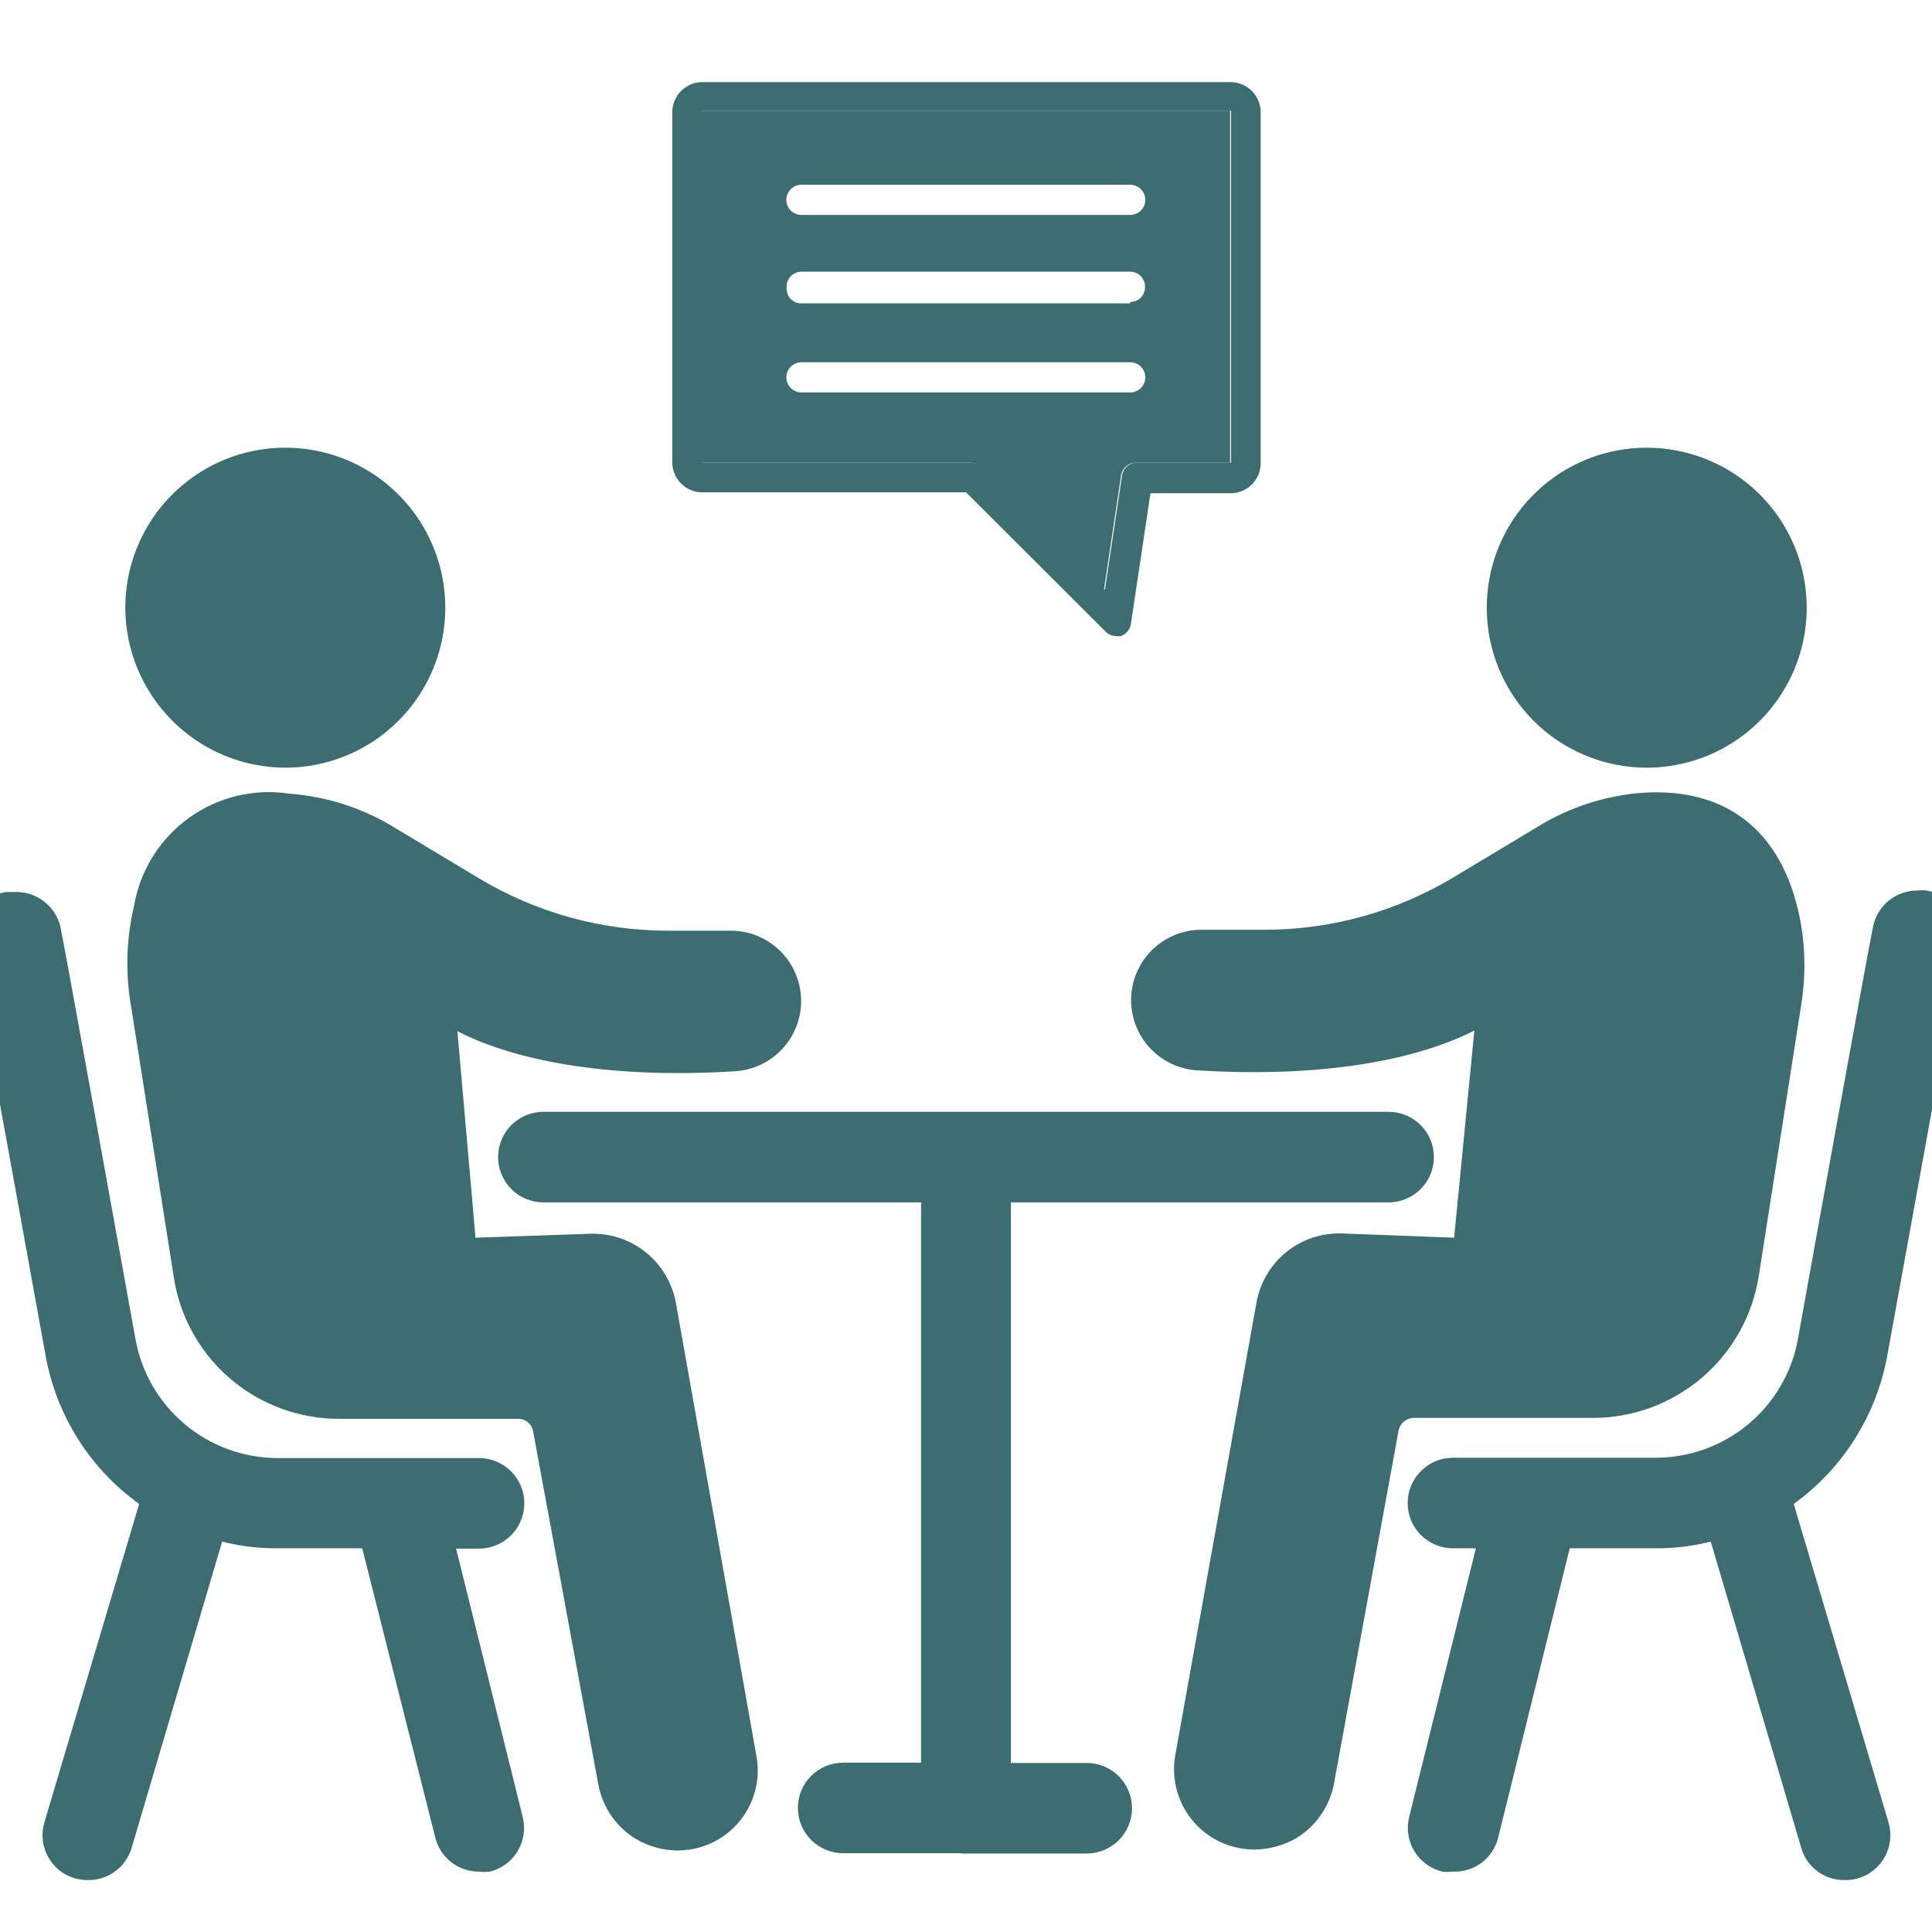
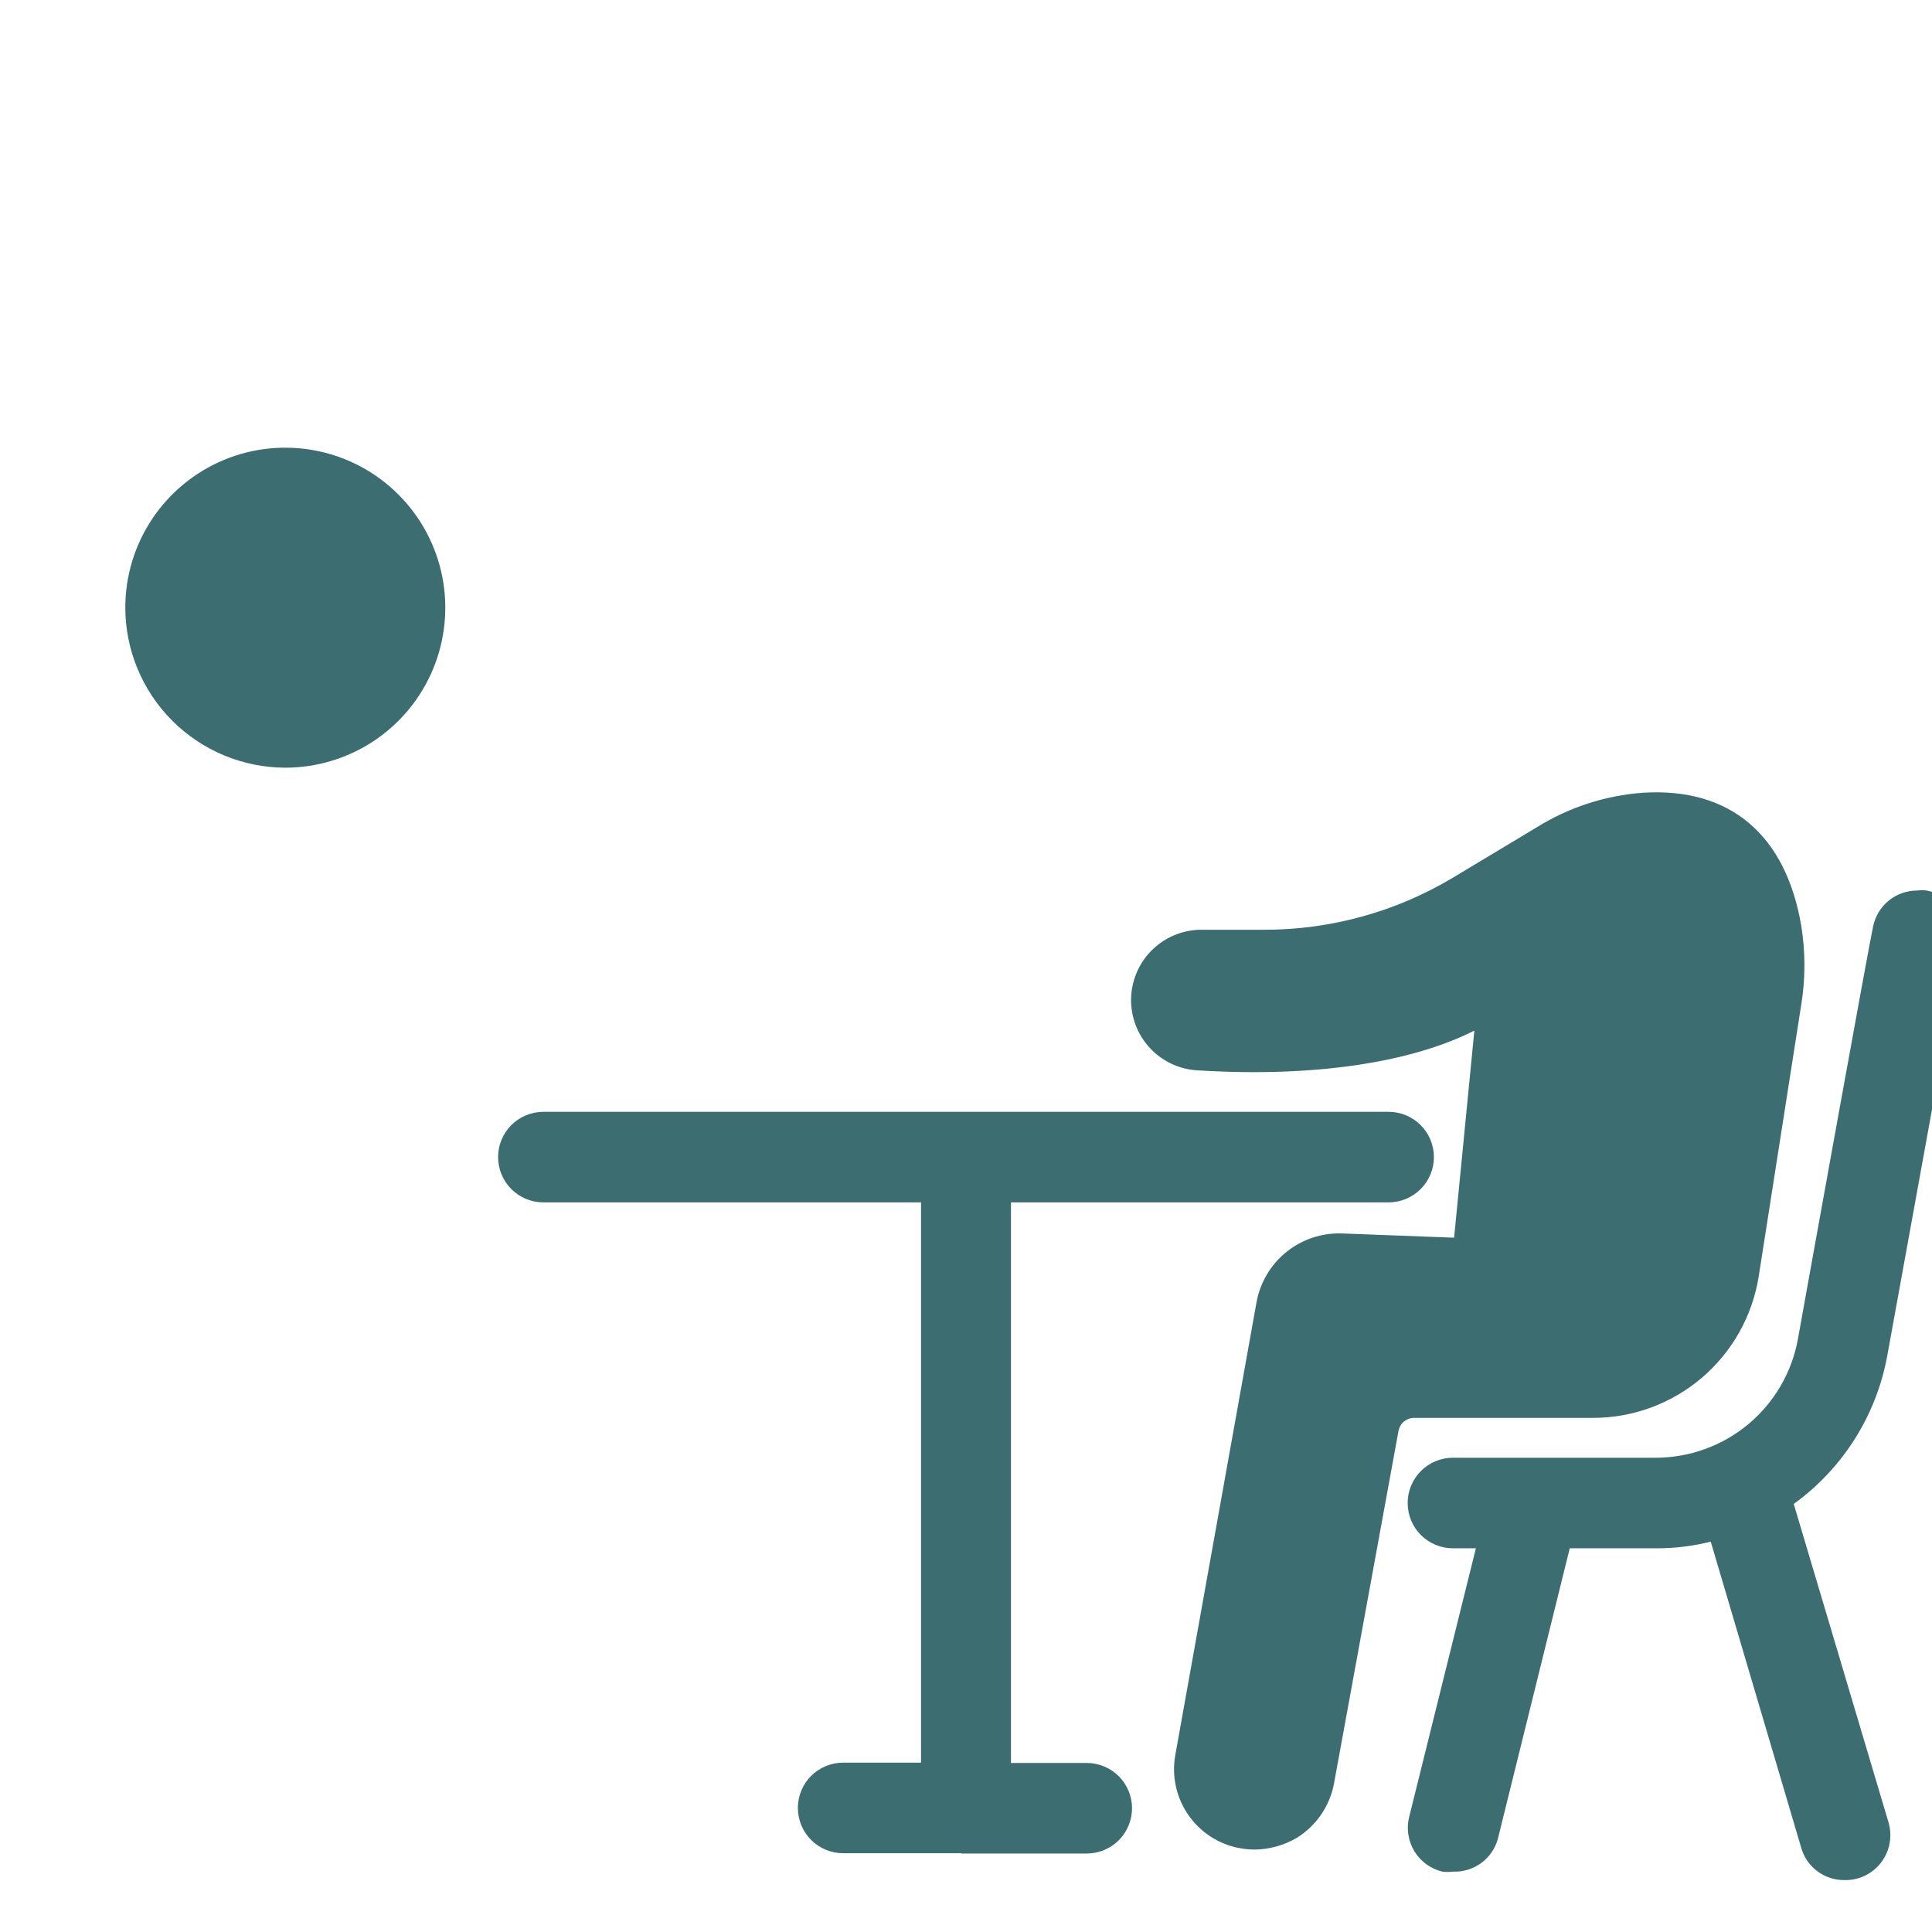
<svg xmlns="http://www.w3.org/2000/svg" width="48" height="48" viewBox="0 0 48 48" fill="none">
  <g clip-path="url(#clip0_6389_9671)">
    <path d="M7.088 19.073C7.874 19.073 8.643 18.839 9.297 18.403C9.95 17.966 10.46 17.345 10.761 16.619C11.062 15.892 11.14 15.093 10.987 14.322C10.834 13.551 10.455 12.843 9.899 12.287C9.343 11.731 8.635 11.352 7.864 11.199C7.093 11.046 6.293 11.124 5.567 11.425C4.841 11.726 4.22 12.236 3.783 12.889C3.346 13.543 3.113 14.311 3.113 15.098C3.115 16.151 3.535 17.161 4.28 17.906C5.025 18.651 6.035 19.071 7.088 19.073Z" fill="#3C6E71" />
-     <path d="M16.794 32.378C16.705 31.879 16.439 31.43 16.045 31.113C15.65 30.796 15.155 30.632 14.649 30.653L11.814 30.75L11.364 25.62C12.939 26.43 15.376 26.79 18.211 26.618C18.675 26.603 19.113 26.404 19.431 26.066C19.748 25.728 19.918 25.277 19.903 24.814C19.888 24.351 19.689 23.912 19.351 23.595C19.013 23.278 18.562 23.108 18.099 23.123H16.599C14.951 23.123 13.334 22.678 11.919 21.833L9.834 20.58C9.034 20.083 8.126 19.787 7.186 19.718C6.308 19.585 5.412 19.802 4.691 20.322C3.97 20.843 3.482 21.624 3.331 22.5C3.134 23.337 3.111 24.205 3.264 25.05L4.314 31.71C4.46 32.697 4.957 33.598 5.713 34.248C6.469 34.898 7.434 35.254 8.431 35.25H12.871C12.961 35.249 13.049 35.28 13.117 35.338C13.186 35.396 13.232 35.477 13.246 35.565L14.866 44.34C14.918 44.616 15.027 44.878 15.185 45.109C15.344 45.34 15.55 45.536 15.789 45.683C16.106 45.873 16.469 45.974 16.839 45.975C17.029 45.974 17.218 45.946 17.401 45.893C17.87 45.755 18.271 45.449 18.528 45.034C18.785 44.619 18.881 44.124 18.796 43.643L16.794 32.378Z" fill="#3C6E71" />
-     <path d="M2.174 46.71C2.065 46.71 1.956 46.694 1.852 46.665C1.568 46.58 1.331 46.386 1.19 46.126C1.049 45.866 1.018 45.561 1.102 45.277L3.457 37.365C2.231 36.484 1.397 35.16 1.132 33.675C-0.511 24.592 -0.706 23.58 -0.751 23.49C-0.78 23.345 -0.781 23.195 -0.752 23.049C-0.724 22.904 -0.667 22.765 -0.584 22.642C-0.502 22.519 -0.396 22.413 -0.273 22.331C-0.15 22.248 -0.011 22.191 0.134 22.162H0.209H0.367C0.625 22.153 0.878 22.233 1.085 22.389C1.291 22.544 1.437 22.766 1.499 23.017C1.589 23.422 2.834 30.322 3.367 33.277C3.517 34.099 3.948 34.843 4.588 35.381C5.227 35.919 6.034 36.218 6.869 36.225H11.902C12.2 36.225 12.486 36.343 12.697 36.554C12.908 36.765 13.027 37.051 13.027 37.35C13.027 37.648 12.908 37.934 12.697 38.145C12.486 38.356 12.2 38.475 11.902 38.475H11.332L12.989 45.15C13.059 45.437 13.013 45.741 12.859 45.994C12.706 46.247 12.459 46.429 12.171 46.5C12.082 46.51 11.991 46.51 11.902 46.5C11.651 46.502 11.408 46.419 11.21 46.265C11.013 46.112 10.873 45.895 10.814 45.652L8.999 38.467H6.869C6.414 38.468 5.96 38.413 5.519 38.302L3.269 45.915C3.199 46.149 3.053 46.353 2.856 46.497C2.658 46.641 2.418 46.715 2.174 46.71Z" fill="#3C6E71" />
-     <path d="M40.905 19.073C41.691 19.074 42.461 18.842 43.115 18.406C43.77 17.97 44.281 17.35 44.583 16.624C44.885 15.898 44.965 15.098 44.812 14.327C44.66 13.555 44.282 12.846 43.726 12.29C43.17 11.733 42.462 11.354 41.691 11.2C40.919 11.046 40.12 11.124 39.393 11.424C38.666 11.725 38.045 12.235 37.608 12.888C37.171 13.542 36.938 14.311 36.938 15.098C36.938 16.151 37.355 17.16 38.099 17.906C38.843 18.651 39.852 19.071 40.905 19.073Z" fill="#3C6E71" />
    <path d="M43.695 31.71L44.752 24.96C44.857 24.312 44.857 23.651 44.752 23.002C44.37 20.752 42.997 19.56 40.822 19.695C39.883 19.763 38.974 20.059 38.175 20.557L36.09 21.81C34.673 22.657 33.053 23.102 31.402 23.1H29.902C29.439 23.086 28.989 23.257 28.651 23.575C28.314 23.892 28.116 24.331 28.102 24.795C28.088 25.258 28.259 25.708 28.577 26.046C28.895 26.384 29.334 26.581 29.797 26.595C32.625 26.767 35.047 26.407 36.63 25.605L36.127 30.75L33.352 30.645C32.847 30.625 32.353 30.788 31.959 31.106C31.566 31.423 31.302 31.872 31.215 32.37L29.197 43.62C29.115 44.102 29.212 44.597 29.471 45.012C29.729 45.426 30.131 45.732 30.6 45.87C30.785 45.924 30.977 45.952 31.17 45.952C31.539 45.948 31.901 45.847 32.22 45.66C32.458 45.512 32.663 45.316 32.822 45.085C32.98 44.854 33.09 44.593 33.142 44.317L34.747 35.542C34.765 35.454 34.812 35.374 34.882 35.316C34.952 35.259 35.039 35.227 35.13 35.227H39.562C40.558 35.231 41.521 34.878 42.279 34.233C43.037 33.588 43.539 32.693 43.695 31.71Z" fill="#3C6E71" />
    <path d="M45.825 46.71C45.584 46.713 45.349 46.637 45.155 46.493C44.961 46.35 44.82 46.147 44.753 45.915L42.503 38.302C42.061 38.413 41.608 38.468 41.153 38.467H39L37.215 45.682C37.149 45.925 37.002 46.138 36.8 46.287C36.596 46.435 36.349 46.511 36.098 46.5C36.011 46.511 35.922 46.511 35.835 46.5C35.691 46.466 35.556 46.403 35.437 46.316C35.317 46.229 35.216 46.12 35.139 45.993C35.063 45.867 35.012 45.727 34.99 45.581C34.967 45.435 34.974 45.286 35.01 45.142L36.668 38.467H36.098C35.799 38.467 35.513 38.349 35.302 38.138C35.091 37.927 34.973 37.641 34.973 37.342C34.973 37.044 35.091 36.758 35.302 36.547C35.513 36.336 35.799 36.217 36.098 36.217H41.13C41.973 36.218 42.79 35.923 43.437 35.383C44.084 34.843 44.521 34.092 44.67 33.262C44.963 31.627 46.44 23.445 46.538 23.01C46.591 22.759 46.729 22.534 46.928 22.373C47.128 22.212 47.376 22.125 47.633 22.125C47.71 22.114 47.788 22.114 47.865 22.125C48.015 22.152 48.158 22.21 48.285 22.294C48.411 22.379 48.52 22.488 48.602 22.616C48.685 22.744 48.741 22.888 48.767 23.038C48.792 23.188 48.786 23.342 48.75 23.49C48.69 23.745 47.933 27.937 46.89 33.675C46.621 35.159 45.788 36.482 44.565 37.365L46.92 45.277C47.004 45.561 46.972 45.866 46.832 46.126C46.691 46.386 46.453 46.58 46.17 46.665C46.058 46.698 45.942 46.713 45.825 46.71Z" fill="#3C6E71" />
    <path d="M23.887 46.043H20.948C20.649 46.043 20.363 45.924 20.152 45.713C19.941 45.502 19.823 45.216 19.823 44.918C19.823 44.619 19.941 44.333 20.152 44.122C20.363 43.911 20.649 43.793 20.948 43.793H22.883V29.873H13.5C13.202 29.873 12.915 29.754 12.704 29.543C12.493 29.332 12.375 29.046 12.375 28.748C12.375 28.449 12.493 28.163 12.704 27.952C12.915 27.741 13.202 27.623 13.5 27.623H34.5C34.798 27.623 35.084 27.741 35.295 27.952C35.507 28.163 35.625 28.449 35.625 28.748C35.625 29.046 35.507 29.332 35.295 29.543C35.084 29.754 34.798 29.873 34.5 29.873H25.117V43.8H27C27.298 43.8 27.584 43.919 27.796 44.13C28.006 44.34 28.125 44.627 28.125 44.925C28.125 45.223 28.006 45.51 27.796 45.721C27.584 45.931 27.298 46.05 27 46.05H23.887V46.043Z" fill="#3C6E71" />
-     <path d="M30.586 2.04H17.416C17.23 2.049 17.054 2.127 16.922 2.259C16.79 2.391 16.712 2.567 16.703 2.753V11.52C16.712 11.706 16.79 11.882 16.922 12.014C17.054 12.146 17.23 12.223 17.416 12.232H24.001L27.466 15.69C27.5 15.725 27.54 15.754 27.585 15.773C27.631 15.792 27.679 15.802 27.728 15.803C27.768 15.81 27.808 15.81 27.848 15.803C27.912 15.78 27.968 15.741 28.011 15.69C28.055 15.638 28.084 15.576 28.096 15.51L28.583 12.255H30.608C30.794 12.246 30.97 12.168 31.102 12.036C31.234 11.905 31.311 11.729 31.321 11.543V2.753C31.311 2.563 31.23 2.384 31.094 2.251C30.957 2.119 30.776 2.044 30.586 2.04ZM28.246 11.498C28.158 11.496 28.072 11.527 28.005 11.583C27.937 11.64 27.892 11.718 27.878 11.805L27.451 14.655L24.391 11.602C24.32 11.535 24.226 11.497 24.128 11.498H17.438V2.753H30.586V11.498H28.246Z" fill="#3C6E71" />
-     <path d="M30.562 2.752H17.414V11.497H24.104C24.202 11.497 24.296 11.534 24.367 11.602L27.427 14.655L27.854 11.805C27.868 11.718 27.913 11.639 27.981 11.583C28.048 11.527 28.134 11.496 28.222 11.497H30.562V2.752ZM28.079 9.75H19.912C19.812 9.75 19.717 9.71 19.646 9.64C19.576 9.57 19.537 9.474 19.537 9.375C19.537 9.275 19.576 9.18 19.646 9.11C19.717 9.039 19.812 9 19.912 9H28.079C28.178 9 28.274 9.039 28.344 9.11C28.415 9.18 28.454 9.275 28.454 9.375C28.454 9.474 28.415 9.57 28.344 9.64C28.274 9.71 28.178 9.75 28.079 9.75ZM28.079 7.537H19.912C19.863 7.538 19.815 7.53 19.77 7.512C19.725 7.493 19.684 7.466 19.649 7.432C19.615 7.398 19.588 7.357 19.57 7.312C19.552 7.267 19.543 7.218 19.544 7.17C19.538 7.118 19.543 7.065 19.558 7.014C19.573 6.964 19.599 6.918 19.634 6.878C19.669 6.838 19.711 6.806 19.759 6.784C19.807 6.762 19.859 6.751 19.912 6.75H28.079C28.177 6.75 28.27 6.789 28.339 6.858C28.408 6.926 28.447 7.02 28.447 7.117C28.45 7.167 28.442 7.217 28.425 7.264C28.408 7.311 28.381 7.353 28.347 7.389C28.312 7.425 28.271 7.454 28.225 7.473C28.178 7.492 28.129 7.501 28.079 7.5V7.537ZM28.079 5.34H19.912C19.812 5.34 19.717 5.3 19.646 5.23C19.576 5.16 19.537 5.064 19.537 4.965C19.537 4.865 19.576 4.77 19.646 4.7C19.717 4.629 19.812 4.59 19.912 4.59H28.079C28.178 4.59 28.274 4.629 28.344 4.7C28.415 4.77 28.454 4.865 28.454 4.965C28.454 5.064 28.415 5.16 28.344 5.23C28.274 5.3 28.178 5.34 28.079 5.34Z" fill="#3C6E71" />
  </g>
  <defs>
    <clipPath id="clip0_6389_9671">
      <rect width="48" height="48" fill="white" />
    </clipPath>
  </defs>
</svg>